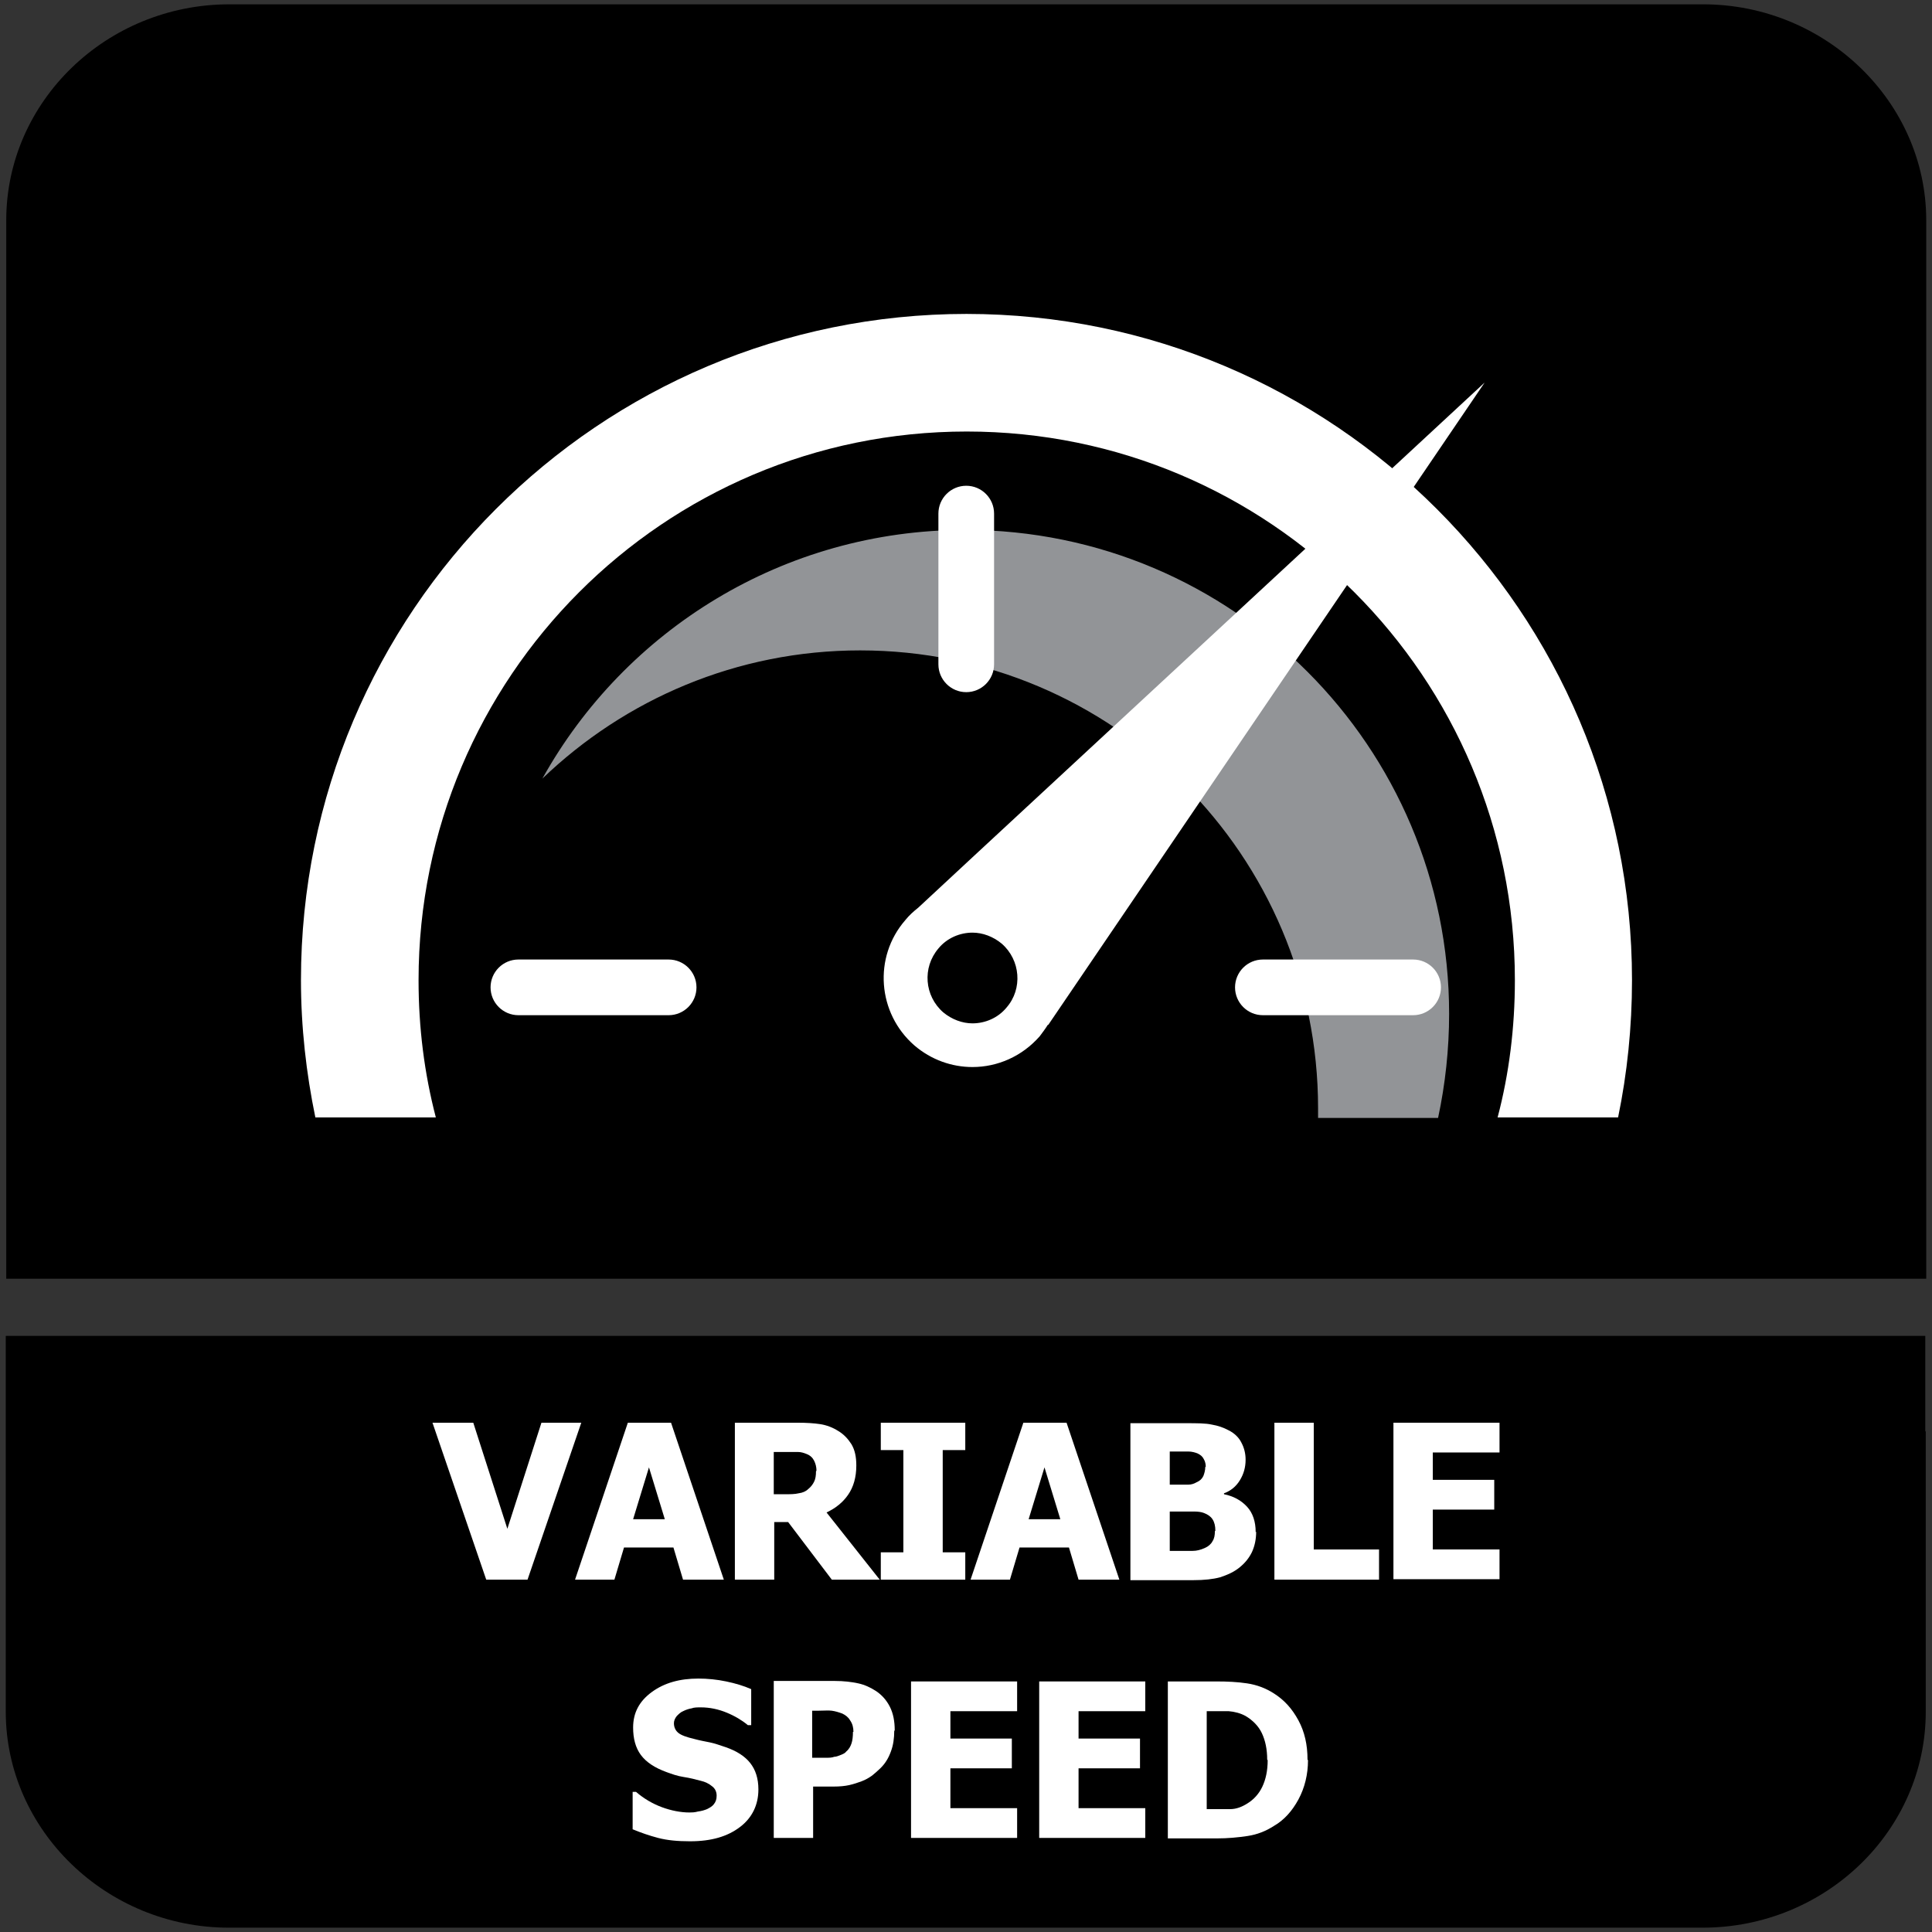
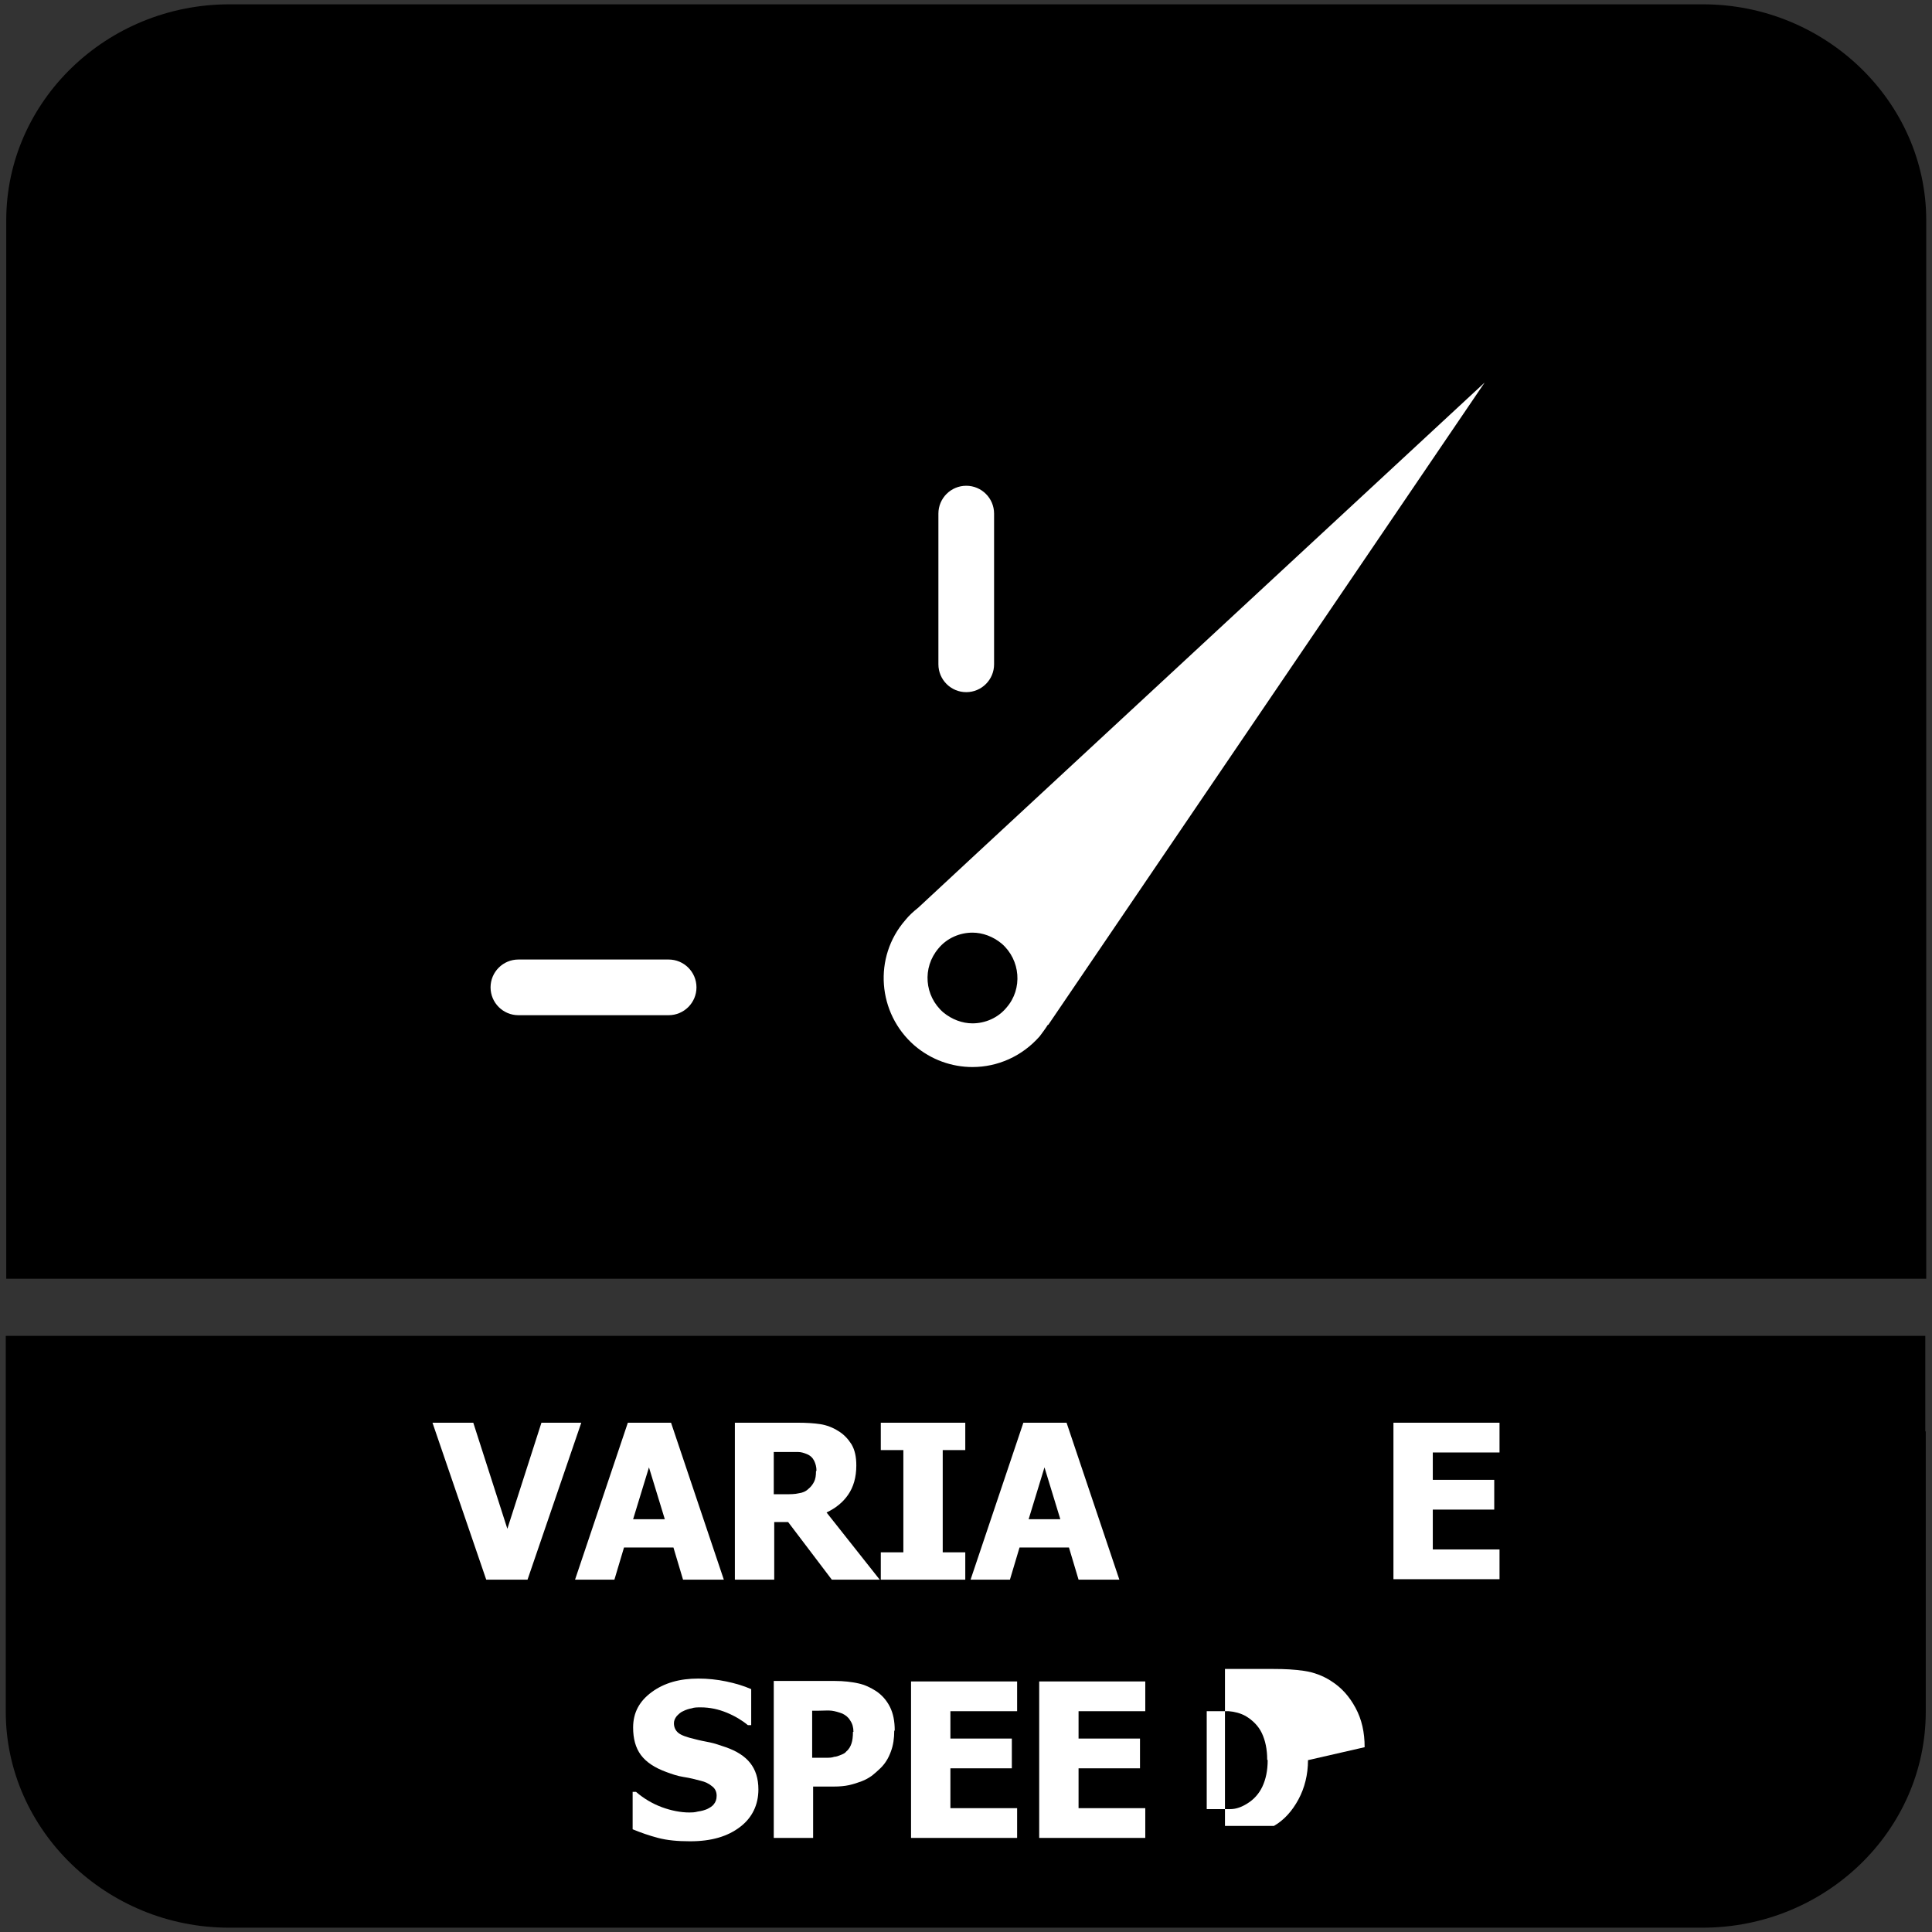
<svg xmlns="http://www.w3.org/2000/svg" id="Layer_1" data-name="Layer 1" viewBox="0 0 40.25 40.25">
  <rect x="0" y="0" width="40.25" height="40.25" fill="#333333" stroke="none" />
  <defs>
    <style>
      .cls-1, .cls-2 {
        fill: #fff;
      }

      .cls-2, .cls-3, .cls-4 {
        fill-rule: evenodd;
      }

      .cls-4 {
        fill: #929497;
      }
    </style>
  </defs>
  <path class="cls-3" d="M40.12,29.82v5.84c0,2.48-2.09,4.5-4.65,4.5H4.77c-2.55,0-4.65-2.03-4.65-4.5v-7.83h39.99v1.99Z" />
  <path class="cls-3" d="M4.78.09h30.7c2.55,0,4.65,2.03,4.65,4.5v22.05H.13V4.59C.13,2.11,2.22.09,4.78.09" />
-   <path class="cls-4" d="M20.11,11.04c5.57,0,10.08,4.52,10.08,10.08,0,.74-.08,1.47-.23,2.17h-2.5c0-.07,0-.13,0-.2,0-5.27-4.27-9.54-9.54-9.54-2.57,0-4.9,1.02-6.62,2.67,1.72-3.09,5.02-5.18,8.81-5.18" />
-   <path class="cls-2" d="M20.13,6.54c7.66,0,13.87,6.22,13.87,13.88,0,.98-.1,1.94-.29,2.86h-2.51c.24-.91.36-1.87.36-2.86,0-6.31-5.11-11.43-11.42-11.43s-11.42,5.12-11.42,11.43c0,.99.12,1.94.36,2.86h-2.51c-.19-.92-.3-1.88-.3-2.86,0-7.67,6.21-13.88,13.87-13.88" />
  <path class="cls-2" d="M21.83,21.35c-.05.08-.11.16-.17.24-.37.42-.88.64-1.4.64v-.91c.26,0,.53-.11.71-.33.34-.39.29-.99-.1-1.33-.18-.15-.4-.23-.61-.23v-1.57l10.67-9.89-9.09,13.38ZM20.26,22.23c-.43,0-.86-.15-1.21-.45-.77-.67-.86-1.84-.19-2.61.08-.1.17-.18.27-.26l1.13-1.05v1.57c-.26,0-.53.11-.71.33-.34.4-.29.99.1,1.33.18.15.4.23.61.23v.91Z" />
  <path class="cls-2" d="M20.13,10.12h0c.32,0,.58.26.58.58v3.14c0,.32-.26.58-.58.58s-.58-.26-.58-.58v-3.14c0-.32.26-.58.58-.58" />
  <path class="cls-2" d="M10.22,20.57h0c0-.32.26-.58.58-.58h3.13c.32,0,.58.26.58.58s-.26.58-.58.58h-3.13c-.32,0-.58-.26-.58-.58" />
-   <path class="cls-2" d="M25.73,20.57h0c0-.32.26-.58.58-.58h3.13c.32,0,.58.26.58.58s-.26.58-.58.58h-3.13c-.32,0-.58-.26-.58-.58" />
  <g>
    <path class="cls-1" d="M12.11,29.64l-1.12,3.27h-.86l-1.12-3.27h.85l.71,2.21.71-2.21h.83Z" />
    <path class="cls-1" d="M11.98,32.91l1.1-3.27h.9l1.1,3.27h-.85l-.2-.67h-1.03l-.2.67h-.82ZM13.85,31.65l-.33-1.08-.33,1.08h.67Z" />
    <path class="cls-1" d="M18.33,32.91h-1l-.91-1.2h-.29v1.2h-.82v-3.27h1.31c.18,0,.34.01.47.03.13.02.26.07.37.14.12.07.21.17.28.28.07.12.1.26.1.44,0,.25-.06.45-.17.61s-.26.28-.45.37l1.1,1.39ZM17.01,30.64c0-.08-.02-.15-.05-.21s-.08-.11-.16-.14c-.05-.02-.11-.04-.17-.04-.06,0-.14,0-.24,0h-.27v.88h.23c.11,0,.21,0,.29-.02.08-.01.15-.04.2-.09.05-.04.09-.09.12-.15s.04-.13.04-.22Z" />
    <path class="cls-1" d="M20.11,32.91h-1.76v-.57h.47v-2.13h-.47v-.57h1.76v.57h-.47v2.13h.47v.57Z" />
    <path class="cls-1" d="M20.22,32.91l1.1-3.27h.9l1.1,3.27h-.85l-.2-.67h-1.03l-.2.67h-.82ZM22.09,31.65l-.33-1.08-.33,1.08h.67Z" />
-     <path class="cls-1" d="M26.17,31.91c0,.16-.03.3-.09.43-.06.12-.14.22-.25.31-.12.1-.26.16-.41.21-.15.04-.33.06-.56.06h-1.31v-3.27h1.15c.24,0,.42,0,.55.03.12.02.24.06.35.12.12.06.21.15.26.25.06.11.09.23.09.36,0,.16-.04.3-.12.43s-.19.22-.33.27v.02c.2.04.36.13.48.26s.18.31.18.53ZM25.12,30.56c0-.05-.01-.11-.04-.16-.03-.06-.07-.09-.13-.12-.05-.02-.12-.04-.19-.04-.07,0-.18,0-.33,0h-.06v.69h.1c.14,0,.24,0,.29,0,.06,0,.12-.02.17-.05.07-.03.11-.07.14-.13.02-.05.04-.12.04-.19ZM25.32,31.89c0-.1-.02-.18-.06-.24-.04-.06-.1-.1-.18-.13-.05-.02-.12-.03-.21-.03s-.2,0-.35,0h-.15v.82h.04c.21,0,.36,0,.44,0,.08,0,.16-.02.25-.06.07-.03.13-.08.16-.14.04-.06.05-.13.05-.21Z" />
-     <path class="cls-1" d="M28.73,32.91h-2.18v-3.27h.82v2.64h1.36v.62Z" />
    <path class="cls-1" d="M29.03,32.91v-3.27h2.21v.62h-1.39v.57h1.28v.62h-1.28v.83h1.39v.62h-2.21Z" />
    <path class="cls-1" d="M14.37,38.36c-.25,0-.47-.02-.66-.07-.19-.05-.36-.11-.53-.18v-.78h.07c.16.14.35.25.54.32s.39.11.57.11c.05,0,.11,0,.18-.02.08-.01.14-.03.19-.05.06-.03.11-.06.14-.1.04-.05.06-.1.06-.18,0-.08-.03-.15-.1-.2-.06-.05-.14-.09-.23-.11-.11-.03-.23-.06-.36-.08s-.24-.06-.35-.1c-.25-.09-.43-.21-.54-.36s-.16-.34-.16-.57c0-.31.13-.55.39-.74.26-.19.58-.28.97-.28.19,0,.39.02.58.06s.36.09.52.16v.75h-.07c-.12-.1-.27-.19-.44-.26-.17-.07-.35-.11-.54-.11-.07,0-.14,0-.19.02-.06.01-.12.03-.18.06-.05.02-.09.06-.13.1-.04.05-.06.1-.06.15,0,.08.03.15.09.2.06.05.17.09.34.13.11.03.22.05.32.07.1.02.21.06.33.1.23.08.4.19.51.33.11.14.17.32.17.55,0,.32-.13.59-.38.78-.26.2-.6.3-1.04.3Z" />
    <path class="cls-1" d="M18.63,36.06c0,.15-.02.3-.07.43-.05.14-.12.25-.21.34-.06.06-.12.11-.18.16-.07.05-.14.09-.22.12-.08.03-.17.06-.26.08-.09.02-.2.03-.32.03h-.43v1.07h-.82v-3.27h1.27c.19,0,.35.02.49.05.14.03.26.09.37.16.12.08.22.19.29.33s.1.3.1.49ZM17.78,36.08c0-.09-.02-.17-.07-.24-.04-.07-.1-.11-.16-.14-.08-.03-.15-.05-.22-.06s-.17,0-.29,0h-.12v.98h.06c.08,0,.15,0,.22,0,.07,0,.13,0,.18-.02.04,0,.09-.02.14-.04s.09-.04.11-.07c.06-.05.09-.11.11-.17.02-.06.03-.14.03-.24Z" />
    <path class="cls-1" d="M18.98,38.3v-3.27h2.21v.62h-1.39v.57h1.28v.62h-1.28v.83h1.39v.62h-2.21Z" />
    <path class="cls-1" d="M21.65,38.3v-3.27h2.21v.62h-1.39v.57h1.28v.62h-1.28v.83h1.39v.62h-2.21Z" />
-     <path class="cls-1" d="M27.25,36.67c0,.3-.07.58-.2.82s-.3.43-.51.55c-.17.11-.35.18-.55.21-.2.03-.41.05-.64.05h-1.02v-3.27h1.01c.23,0,.44.01.64.04.2.03.39.1.56.21.22.14.38.32.51.56s.19.51.19.82ZM26.4,36.66c0-.22-.04-.4-.11-.55-.07-.15-.19-.27-.34-.36-.11-.06-.23-.09-.35-.1-.12,0-.27,0-.44,0h-.02v2.04h.02c.18,0,.34,0,.47,0,.13,0,.25-.05.36-.12.13-.08.24-.2.31-.35.07-.15.11-.33.11-.55Z" />
+     <path class="cls-1" d="M27.25,36.67c0,.3-.07.58-.2.82s-.3.43-.51.55h-1.02v-3.27h1.01c.23,0,.44.01.64.04.2.03.39.1.56.21.22.14.38.32.51.56s.19.51.19.82ZM26.4,36.66c0-.22-.04-.4-.11-.55-.07-.15-.19-.27-.34-.36-.11-.06-.23-.09-.35-.1-.12,0-.27,0-.44,0h-.02v2.04h.02c.18,0,.34,0,.47,0,.13,0,.25-.05.36-.12.13-.08.24-.2.31-.35.07-.15.11-.33.11-.55Z" />
  </g>
</svg>